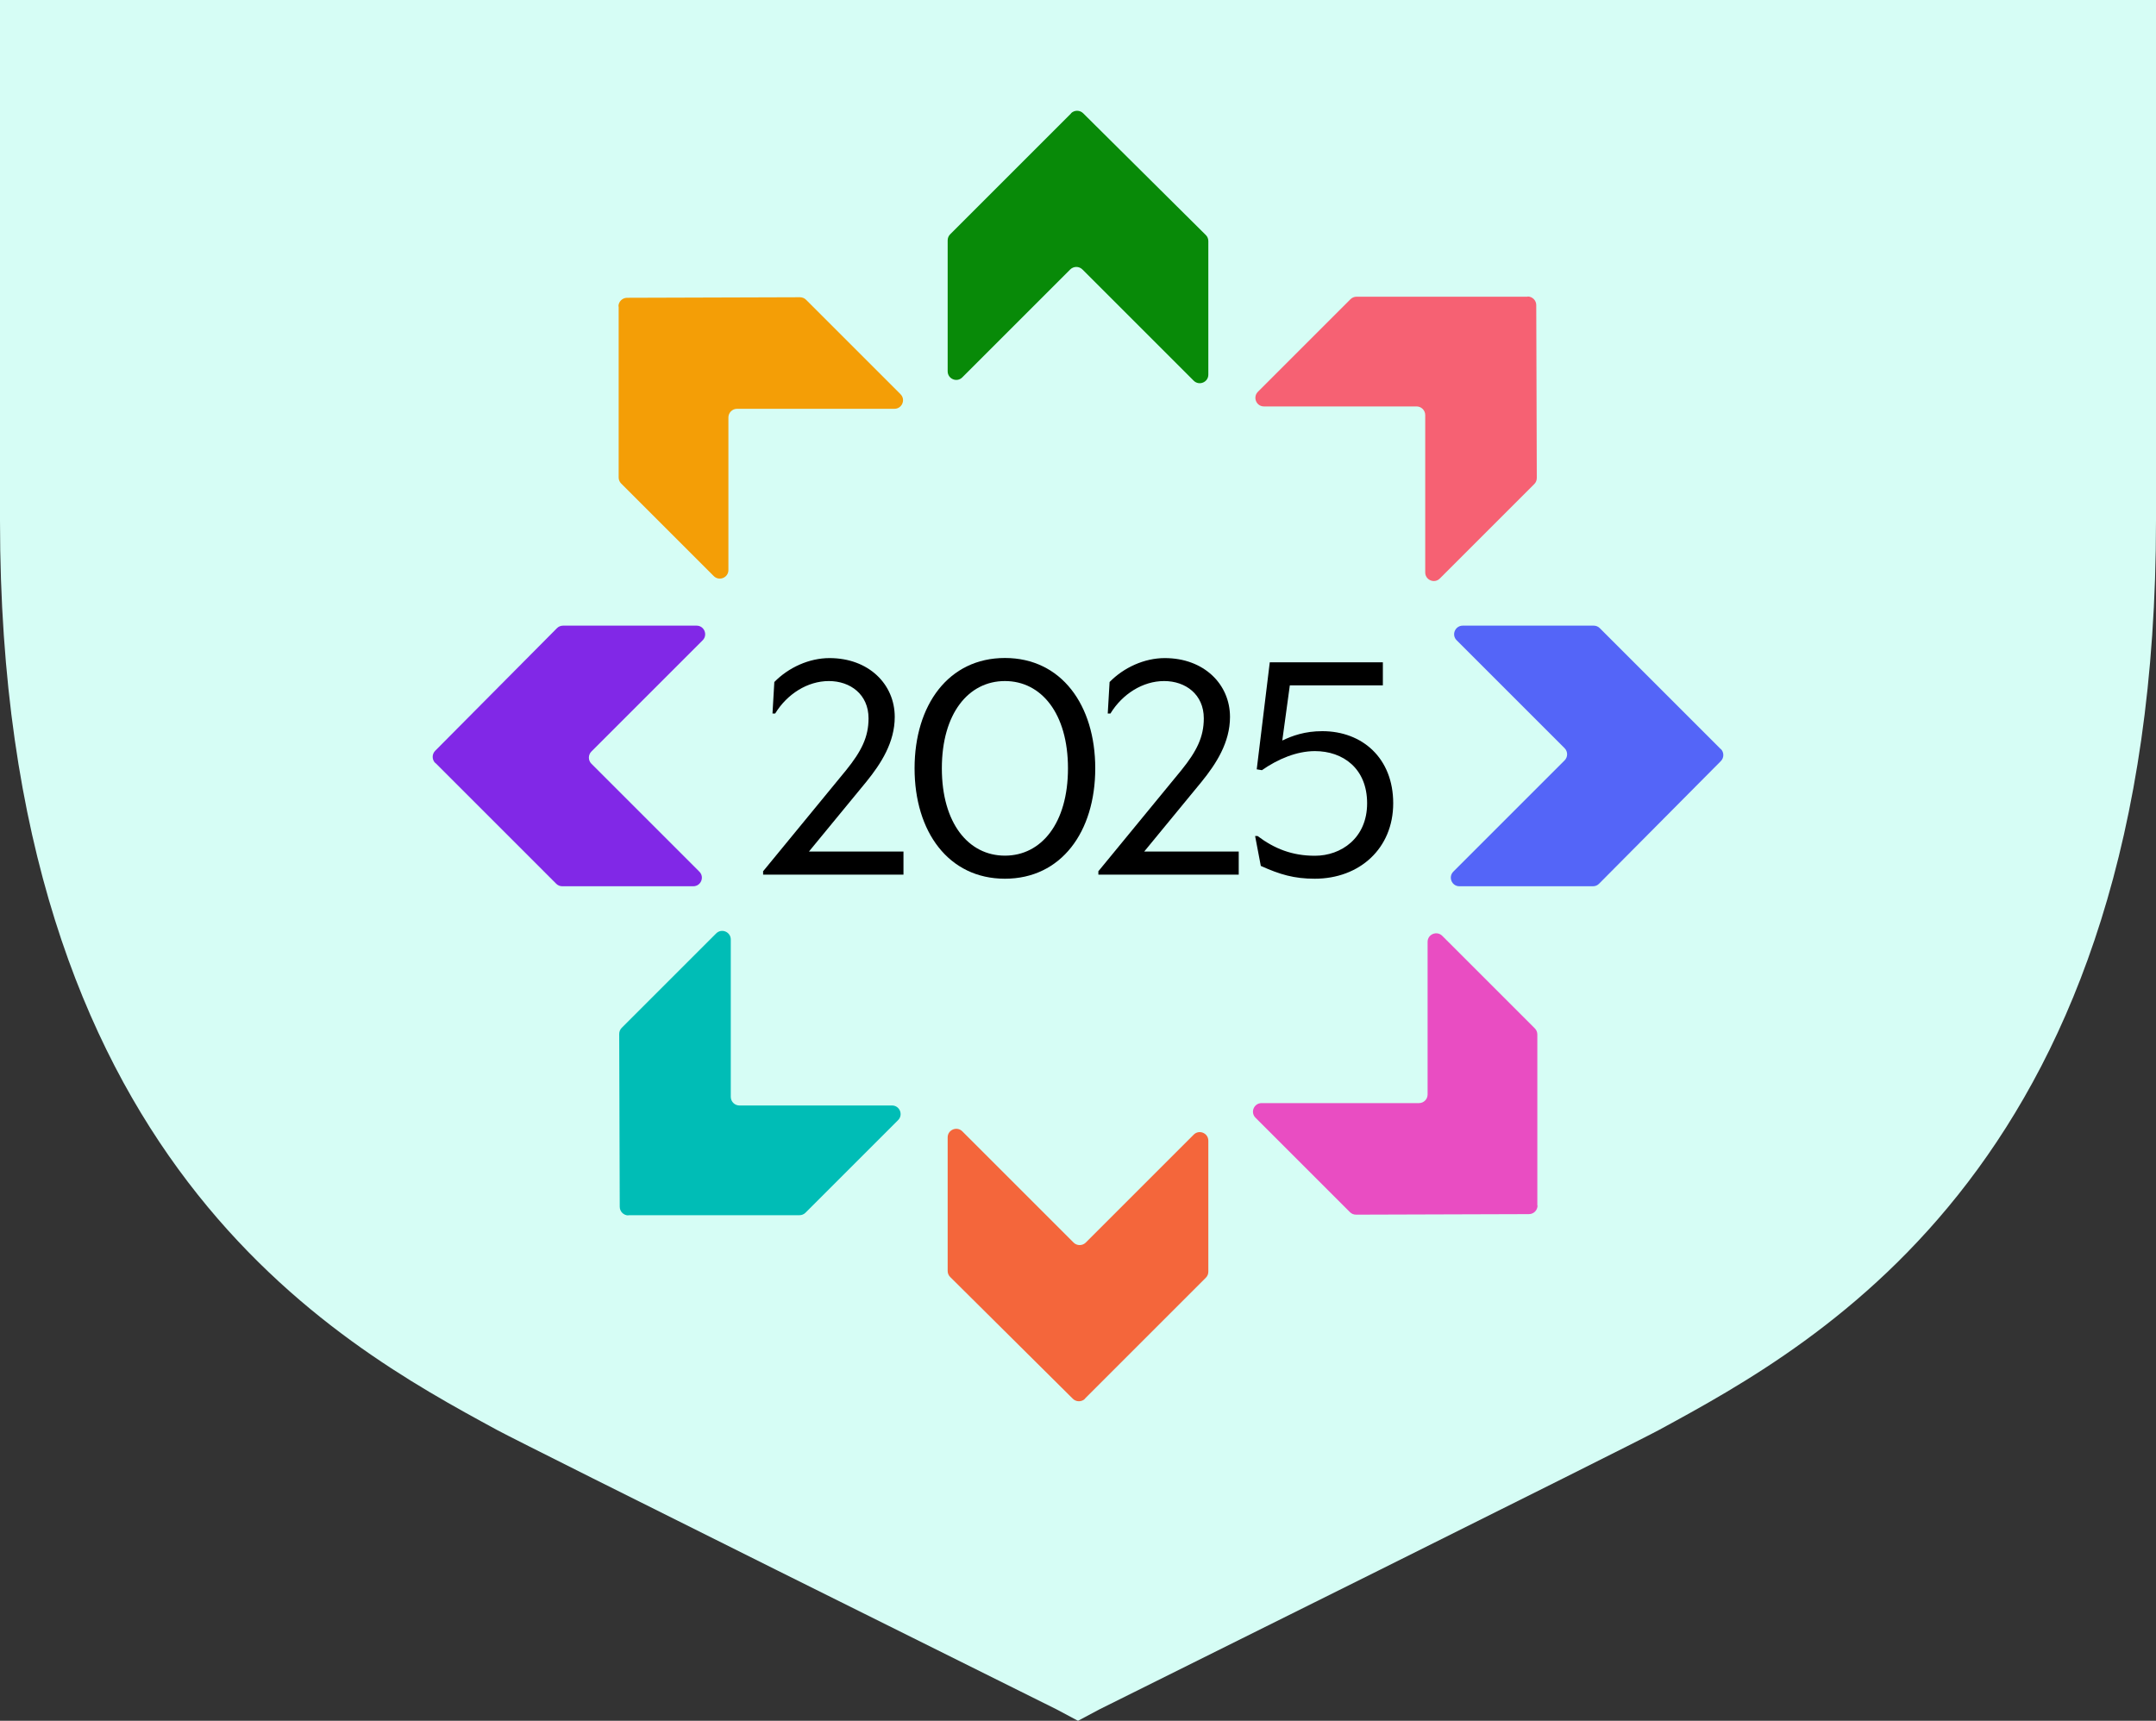
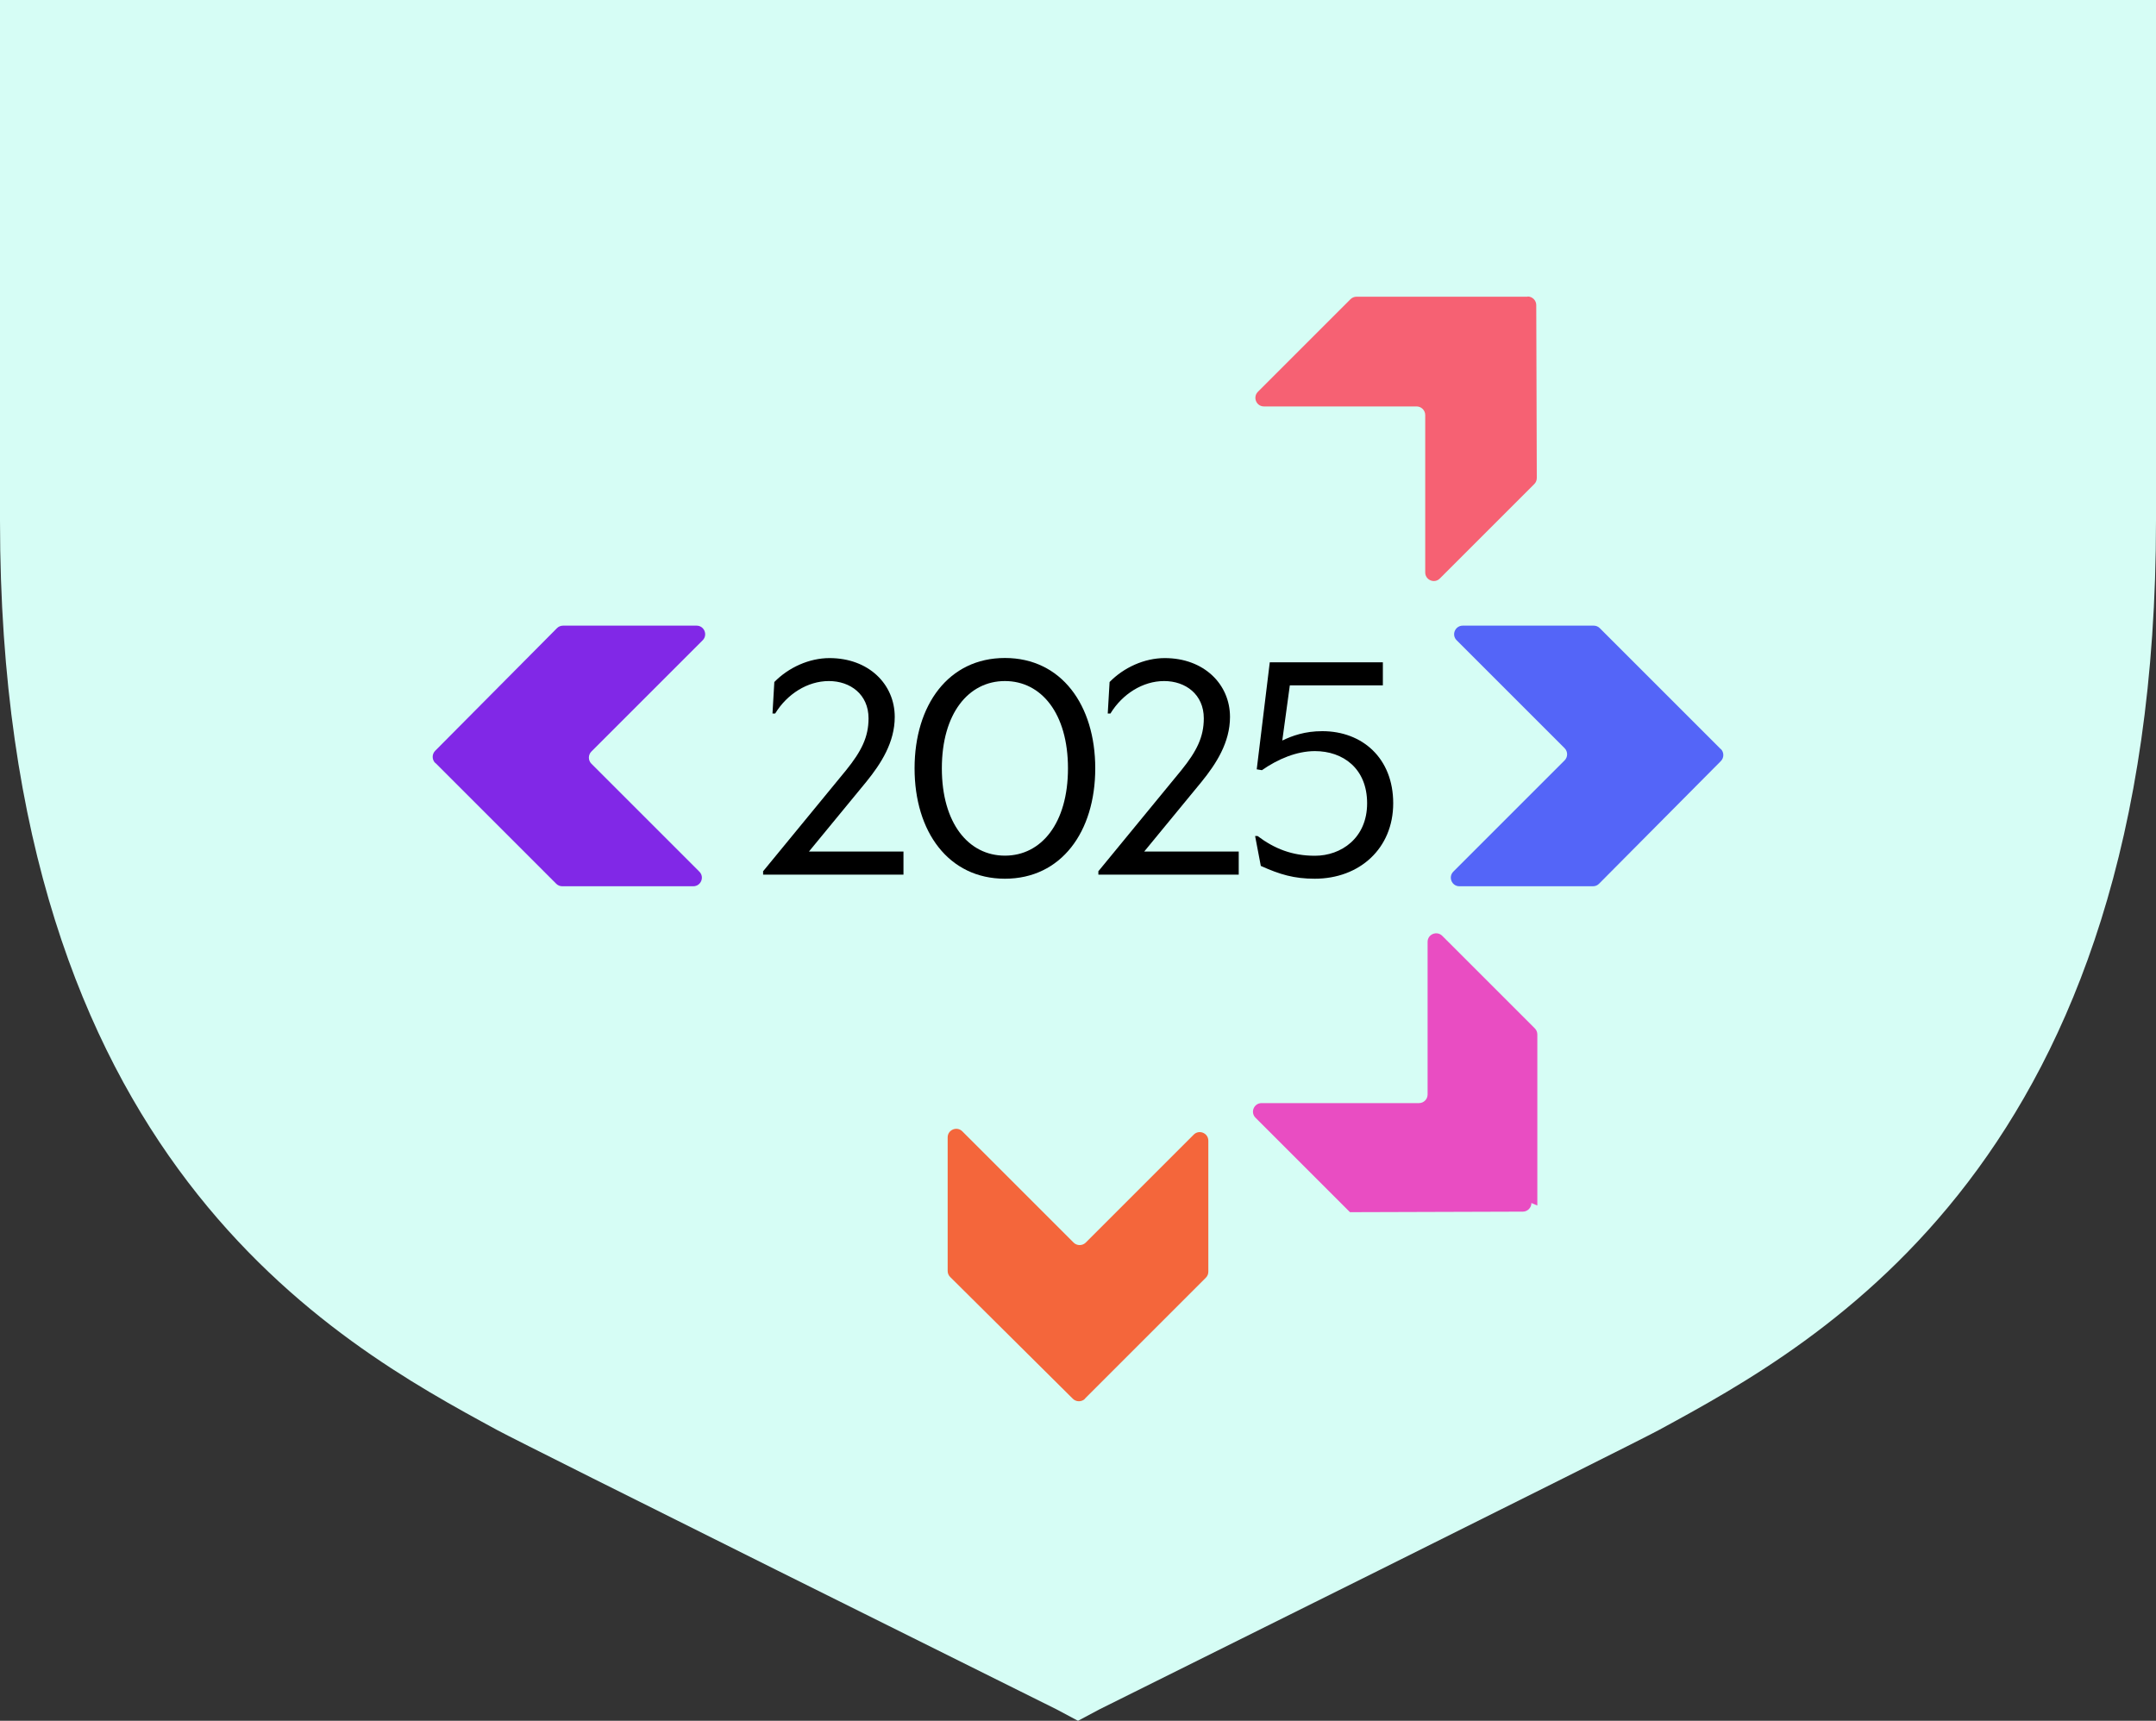
<svg xmlns="http://www.w3.org/2000/svg" id="Layer_2" data-name="Layer 2" viewBox="0 0 200 159.66">
  <rect x="0" y="0" width="200" height="159.66" fill="#333333" stroke="none" />
  <defs>
    <style>
      .cls-1 {
        fill: #00bdb6;
      }

      .cls-2 {
        fill: #d6fdf5;
      }

      .cls-3 {
        fill: #f4663b;
      }

      .cls-4 {
        fill: #088a08;
      }

      .cls-5 {
        fill: #e94dc2;
      }

      .cls-6 {
        fill: #8128e7;
      }

      .cls-7 {
        fill: #f49e06;
      }

      .cls-8 {
        fill: #5465f8;
      }

      .cls-9 {
        fill: #f66173;
      }
    </style>
  </defs>
  <g id="Layer_1-2" data-name="Layer 1">
    <path class="cls-2" d="M0,48.31c0,59.31,31.15,76.24,46.11,84.37,2.75,1.49,48.94,24.45,51.9,25.92l1.99,1.06,1.99-1.06c2.67-1.33,49.14-24.42,51.9-25.92,14.97-8.14,46.11-25.06,46.11-84.37V0H0v48.31Z" />
    <g>
-       <path class="cls-4" d="M99.36,10.52l-11.22,11.22c-.15.15-.23.35-.23.56v12.15c0,.71.86,1.07,1.36.56l10.01-10.01c.31-.31.82-.31,1.13,0l10.32,10.32c.5.5,1.36.15,1.36-.56v-12.39c0-.21-.08-.42-.24-.57l-11.37-11.29c-.31-.31-.82-.31-1.13,0" />
      <path class="cls-3" d="M100.64,129.77l11.22-11.22c.15-.15.23-.35.23-.56v-12.15c0-.71-.86-1.07-1.36-.56l-10.01,10.01c-.31.31-.82.31-1.13,0l-10.32-10.32c-.5-.5-1.36-.15-1.36.56v12.39c0,.21.08.42.24.57l11.37,11.29c.31.31.82.31,1.13,0" />
      <path class="cls-8" d="M159.62,69.5l-11.22-11.22c-.15-.15-.35-.23-.56-.23h-12.15c-.71,0-1.07.86-.56,1.36l10.01,10.01c.31.31.31.82,0,1.13l-10.32,10.32c-.5.5-.15,1.36.56,1.36h12.39c.21,0,.42-.08.57-.24l11.29-11.37c.31-.31.31-.82,0-1.13" />
      <path class="cls-6" d="M40.38,70.78l11.22,11.22c.15.15.35.23.56.23h12.15c.71,0,1.07-.86.56-1.36l-10.01-10.01c-.31-.31-.31-.82,0-1.13l10.32-10.32c.5-.5.15-1.36-.56-1.36h-12.39c-.21,0-.42.08-.57.24l-11.29,11.37c-.31.31-.31.82,0,1.13" />
-       <path class="cls-5" d="M142.61,111.85v-15.87c0-.21-.08-.41-.23-.56l-8.59-8.59c-.5-.5-1.36-.15-1.36.56v14.16c0,.44-.36.8-.8.8h-14.6c-.71,0-1.07.86-.56,1.36l8.76,8.76c.15.15.35.23.57.23l16.03-.05c.44,0,.8-.36.8-.8" />
-       <path class="cls-7" d="M57.39,28.43v15.87c0,.21.08.41.23.56l8.59,8.59c.5.5,1.36.15,1.36-.56v-14.16c0-.44.36-.8.8-.8h14.6c.71,0,1.07-.86.56-1.36l-8.76-8.76c-.15-.15-.35-.23-.57-.23l-16.03.05c-.44,0-.8.36-.8.8" />
-       <path class="cls-1" d="M58.29,112.75h15.87c.21,0,.41-.08.56-.23l8.59-8.59c.5-.5.15-1.36-.56-1.36h-14.16c-.44,0-.8-.36-.8-.8v-14.6c0-.71-.86-1.07-1.36-.56l-8.76,8.76c-.15.15-.23.35-.23.57l.05,16.03c0,.44.36.8.8.8" />
+       <path class="cls-5" d="M142.61,111.85v-15.87c0-.21-.08-.41-.23-.56l-8.59-8.59c-.5-.5-1.36-.15-1.36.56v14.16c0,.44-.36.8-.8.8h-14.6c-.71,0-1.07.86-.56,1.36l8.76,8.76l16.03-.05c.44,0,.8-.36.8-.8" />
      <path class="cls-9" d="M141.71,27.53h-15.87c-.21,0-.41.08-.56.23l-8.59,8.59c-.5.5-.15,1.36.56,1.36h14.16c.44,0,.8.36.8.8v14.6c0,.71.86,1.07,1.36.56l8.76-8.76c.15-.15.23-.35.23-.57l-.05-16.03c0-.44-.36-.8-.8-.8" />
      <g>
        <path d="M70.78,80.85l7.71-9.39c1.43-1.77,2.08-3.09,2.08-4.81,0-2.22-1.69-3.46-3.68-3.46s-3.88,1.21-4.98,3.01h-.25l.17-2.92c1.32-1.35,3.23-2.22,5.12-2.22,3.63,0,6.05,2.42,6.05,5.46,0,2.36-1.27,4.33-2.64,6.02l-5.32,6.47h8.77v2.14h-13.02v-.28Z" />
        <path d="M84.84,71.29c0-5.88,3.15-10.24,8.38-10.24s8.38,4.36,8.38,10.24-3.15,10.24-8.38,10.24-8.38-4.36-8.38-10.24ZM99.07,71.29c0-5.09-2.47-8.1-5.85-8.1s-5.85,3.01-5.85,8.1,2.47,8.1,5.85,8.1,5.85-3.01,5.85-8.1Z" />
        <path d="M101.88,80.85l7.71-9.39c1.43-1.77,2.08-3.09,2.08-4.81,0-2.22-1.69-3.46-3.68-3.46s-3.88,1.21-4.98,3.01h-.25l.17-2.92c1.32-1.35,3.23-2.22,5.12-2.22,3.63,0,6.05,2.42,6.05,5.46,0,2.36-1.27,4.33-2.64,6.02l-5.32,6.47h8.77v2.14h-13.02v-.28Z" />
        <path d="M116.96,80.35l-.53-2.78h.23c1.57,1.18,3.21,1.83,5.32,1.83,2.42,0,4.84-1.63,4.84-4.87s-2.25-4.84-4.84-4.84c-1.69,0-3.43.73-4.92,1.77l-.48-.08,1.21-9.93h10.49v2.14h-8.63l-.7,5.12c.93-.45,2.11-.87,3.71-.87,3.71,0,6.58,2.5,6.58,6.69s-3.12,7-7.28,7c-1.91,0-3.23-.39-4.98-1.18Z" />
      </g>
    </g>
  </g>
</svg>